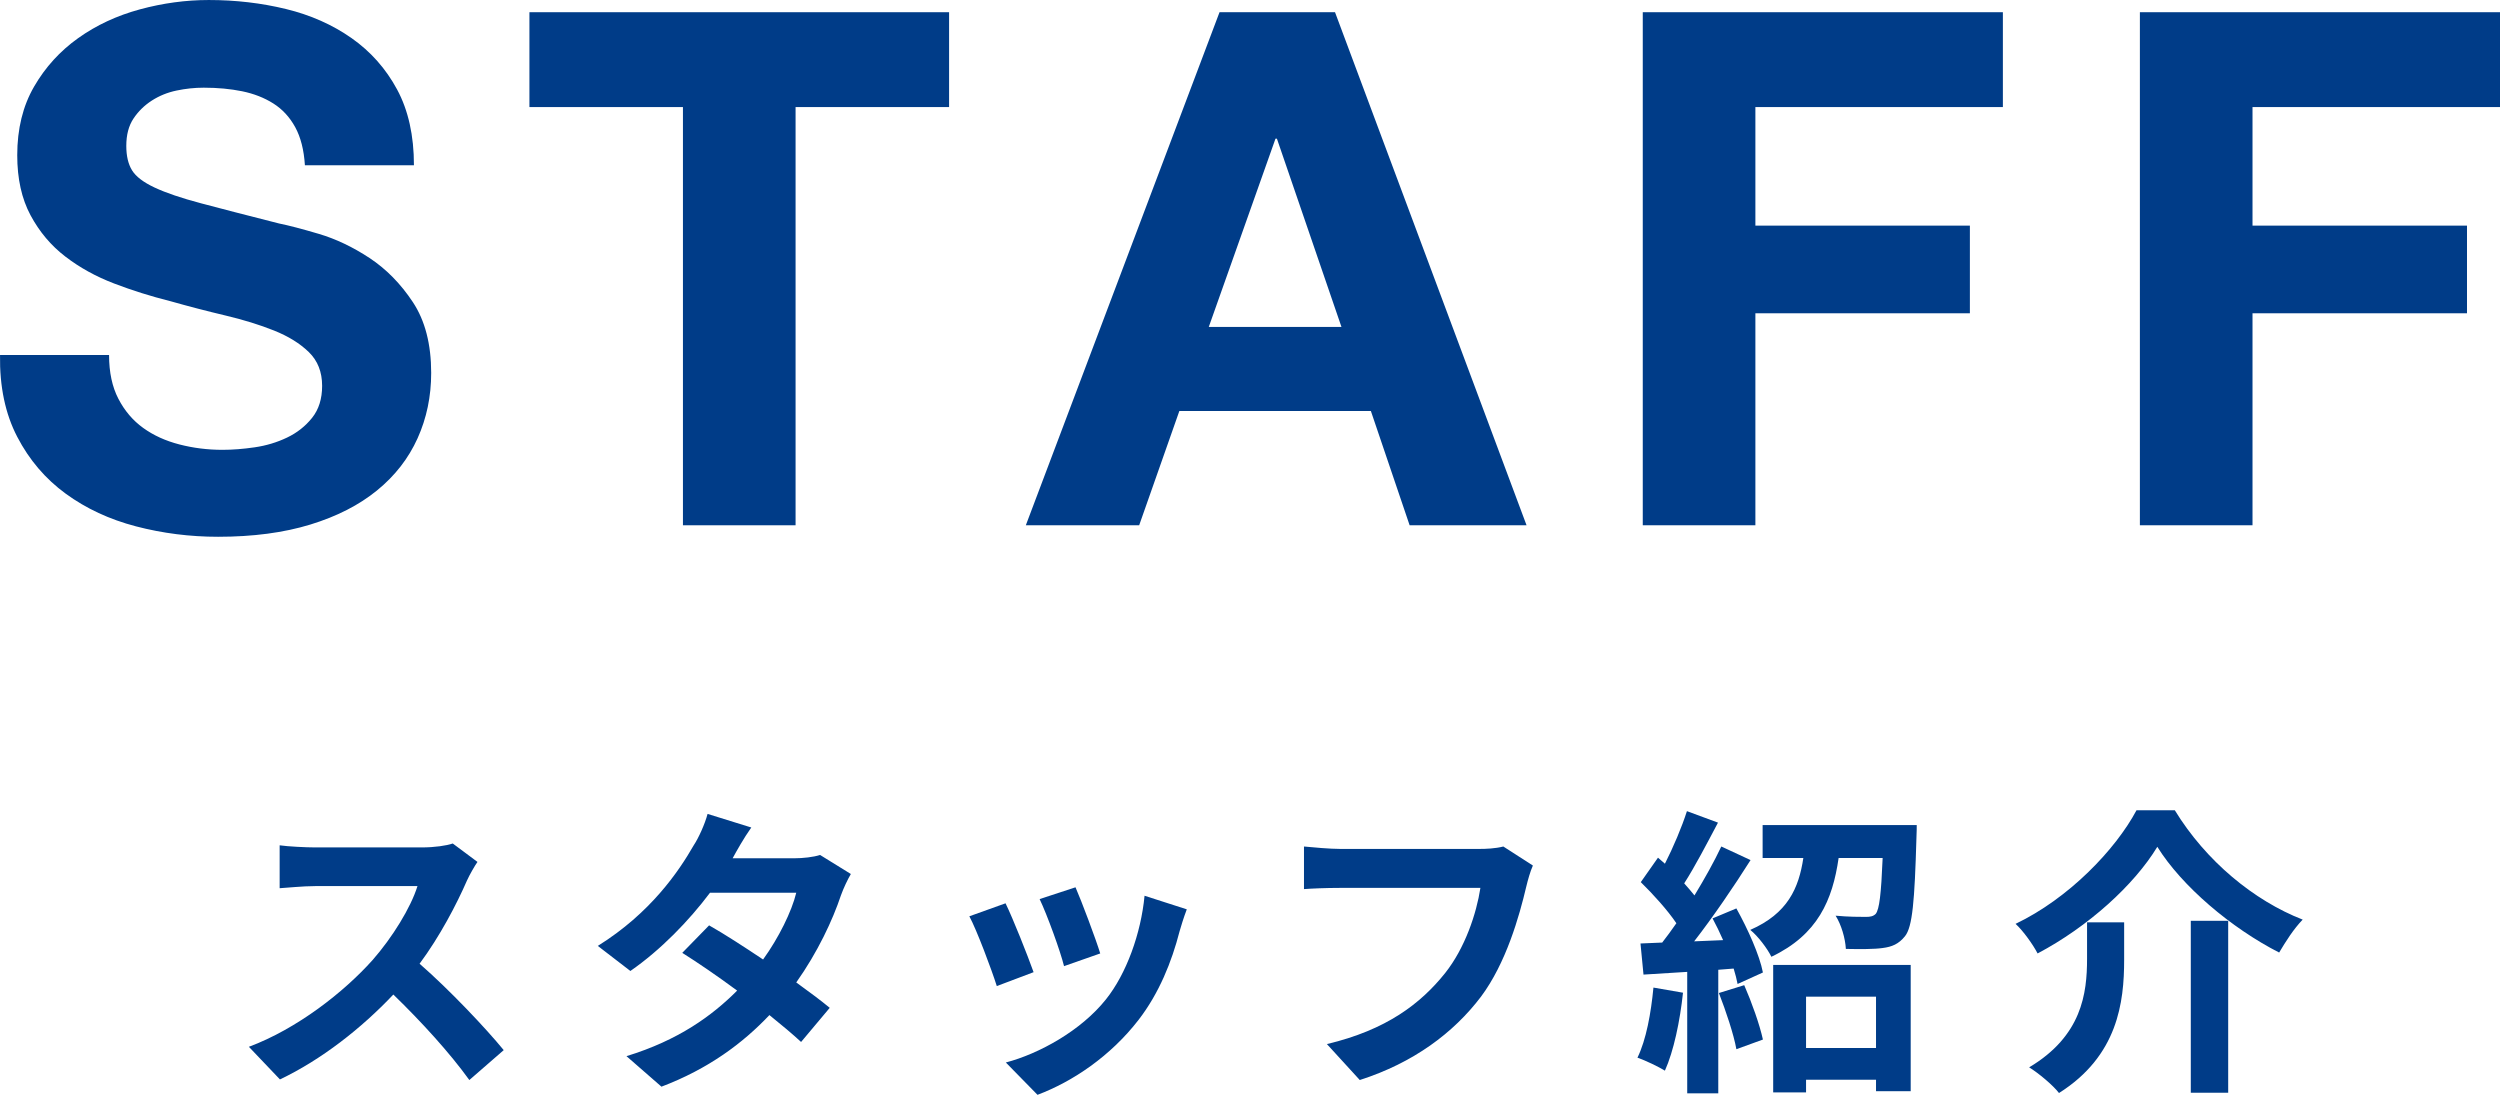
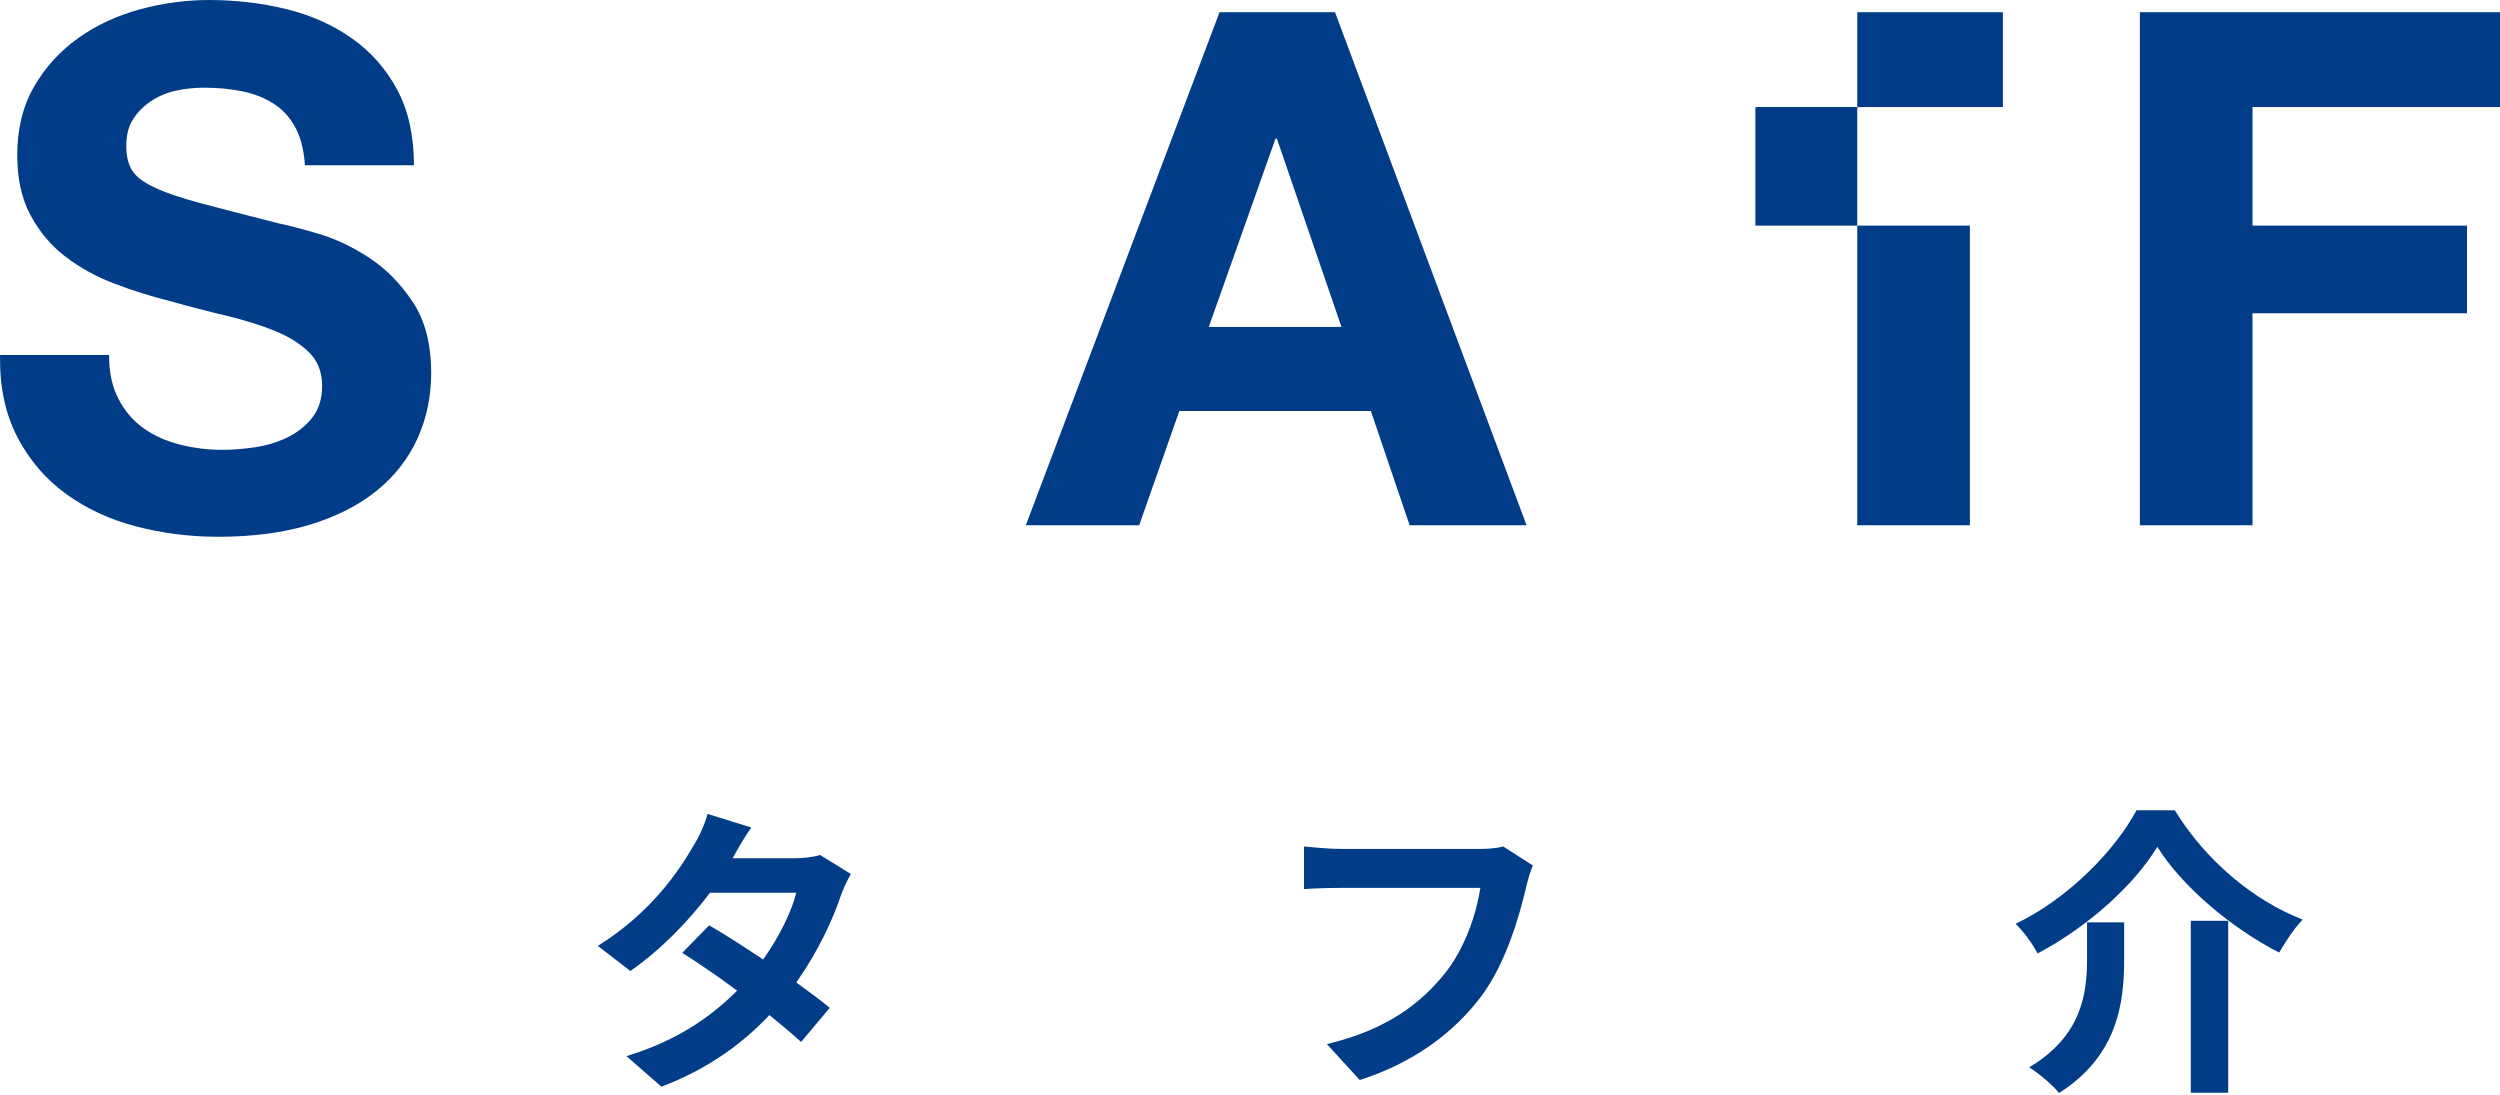
<svg xmlns="http://www.w3.org/2000/svg" id="_レイヤー_2" data-name="レイヤー 2" width="290" height="127" viewBox="0 0 290 127">
  <defs>
    <style>
      .cls-1 {
        fill: #003c88;
        stroke-width: 0px;
      }
    </style>
  </defs>
  <g id="_レイヤー_1-2" data-name="レイヤー 1">
    <g>
      <g>
        <path class="cls-1" d="M13.734,46.261c.72,1.39,1.677,2.515,2.871,3.376,1.192.862,2.593,1.501,4.202,1.917,1.608.417,3.273.626,4.993.626,1.165,0,2.413-.097,3.744-.292,1.331-.194,2.58-.569,3.744-1.125,1.165-.554,2.135-1.319,2.913-2.292.776-.972,1.165-2.209,1.165-3.71,0-1.611-.514-2.917-1.54-3.917-1.027-1.001-2.372-1.834-4.036-2.501-1.664-.667-3.551-1.25-5.658-1.75-2.109-.5-4.244-1.055-6.407-1.667-2.219-.555-4.383-1.236-6.491-2.042-2.109-.805-3.994-1.847-5.658-3.126-1.665-1.278-3.01-2.876-4.036-4.793-1.027-1.917-1.54-4.237-1.54-6.96,0-3.055.651-5.709,1.955-7.96,1.303-2.251,3.009-4.126,5.118-5.626,2.108-1.501,4.494-2.611,7.157-3.334,2.663-.721,5.326-1.084,7.989-1.084,3.106,0,6.087.348,8.946,1.042,2.856.695,5.394,1.82,7.614,3.376,2.218,1.556,3.98,3.542,5.284,5.96,1.303,2.417,1.955,5.349,1.955,8.794h-12.648c-.112-1.778-.486-3.251-1.123-4.418-.638-1.167-1.484-2.084-2.538-2.751-1.054-.667-2.261-1.138-3.619-1.417-1.36-.278-2.844-.416-4.452-.416-1.055,0-2.109.111-3.162.333-1.054.222-2.011.612-2.871,1.167-.86.556-1.568,1.25-2.122,2.084-.555.833-.832,1.89-.832,3.168,0,1.167.221,2.112.666,2.834.444.722,1.317,1.389,2.621,2,1.303.612,3.107,1.223,5.409,1.834,2.301.612,5.311,1.39,9.029,2.334,1.109.223,2.648.625,4.618,1.208,1.969.584,3.924,1.515,5.867,2.792,1.941,1.279,3.62,2.988,5.035,5.127,1.414,2.14,2.122,4.876,2.122,8.21,0,2.723-.528,5.251-1.581,7.585-1.055,2.334-2.621,4.349-4.701,6.043-2.08,1.696-4.66,3.015-7.739,3.959-3.079.944-6.644,1.417-10.693,1.417-3.274,0-6.449-.404-9.528-1.208-3.079-.805-5.797-2.07-8.155-3.793-2.359-1.722-4.231-3.918-5.617-6.585C.613,48.012-.052,44.844.003,41.177h12.648c0,2.001.36,3.696,1.082,5.084Z" />
-         <path class="cls-1" d="M61.414,12.42V1.417h48.68v11.003h-17.808v48.512h-13.065V12.42h-17.808Z" />
        <path class="cls-1" d="M154.862,1.417l22.218,59.514h-13.564l-4.494-13.253h-22.218l-4.66,13.253h-13.148L141.465,1.417h13.398ZM155.611,37.926l-7.489-21.839h-.166l-7.739,21.839h15.395Z" />
-         <path class="cls-1" d="M232.334,1.417v11.003h-28.709v13.753h24.881v10.168h-24.881v24.59h-13.064V1.417h41.773Z" />
+         <path class="cls-1" d="M232.334,1.417v11.003h-28.709v13.753h24.881v10.168v24.59h-13.064V1.417h41.773Z" />
        <path class="cls-1" d="M290,1.417v11.003h-28.709v13.753h24.881v10.168h-24.881v24.59h-13.064V1.417h41.773Z" />
      </g>
      <g>
-         <path class="cls-1" d="M54.163,102.155c-1.19,2.733-3.149,6.483-5.492,9.637,3.463,3.014,7.696,7.499,9.76,10.022l-3.988,3.469c-2.274-3.154-5.527-6.728-8.816-9.917-3.708,3.925-8.36,7.569-13.154,9.847l-3.603-3.784c5.632-2.103,11.055-6.378,14.343-10.057,2.309-2.628,4.443-6.097,5.213-8.585h-11.859c-1.47,0-3.394.21-4.128.245v-4.976c.945.14,3.078.245,4.128.245h12.349c1.504,0,2.904-.21,3.602-.456l2.869,2.138c-.28.385-.91,1.472-1.225,2.172Z" />
        <path class="cls-1" d="M84.986,99.562h7.101c1.084,0,2.274-.14,3.043-.386l3.569,2.208c-.386.666-.84,1.612-1.155,2.488-.945,2.839-2.694,6.588-5.178,10.092,1.504,1.087,2.868,2.102,3.883,2.944l-3.323,3.96c-.944-.876-2.239-1.963-3.673-3.119-3.079,3.258-7.067,6.237-12.524,8.305l-4.058-3.539c6.052-1.857,9.935-4.696,12.838-7.604-2.273-1.682-4.582-3.259-6.366-4.38l3.113-3.189c1.854,1.051,4.058,2.488,6.262,3.96,1.819-2.523,3.323-5.572,3.848-7.744h-10.005c-2.45,3.259-5.703,6.623-9.236,9.076l-3.778-2.908c6.121-3.82,9.375-8.62,11.124-11.669.559-.841,1.294-2.453,1.609-3.644l5.072,1.577c-.874,1.226-1.749,2.803-2.169,3.574Z" />
-         <path class="cls-1" d="M119.896,112.773l-4.268,1.612c-.594-1.893-2.344-6.553-3.184-8.095l4.198-1.507c.874,1.787,2.554,6.027,3.254,7.99ZM136.828,108.042c-.91,3.539-2.379,7.184-4.758,10.267-3.253,4.205-7.625,7.149-11.719,8.691l-3.674-3.75c3.848-1.016,8.711-3.679,11.614-7.324,2.379-2.979,4.058-7.639,4.478-12.02l4.898,1.577c-.42,1.121-.63,1.857-.839,2.558ZM127.627,110.6l-4.198,1.472c-.42-1.717-1.959-5.957-2.833-7.779l4.163-1.367c.665,1.507,2.379,6.062,2.868,7.674Z" />
        <path class="cls-1" d="M177.045,102.856c-.805,3.434-2.344,8.866-5.248,12.755-3.184,4.205-7.836,7.674-14.063,9.672l-3.813-4.17c6.927-1.647,10.879-4.696,13.714-8.235,2.308-2.908,3.638-6.904,4.092-9.882h-16.302c-1.574,0-3.253.07-4.163.14v-4.941c1.049.105,3.043.28,4.198.28h16.163c.7,0,1.819-.035,2.763-.28l3.429,2.208c-.314.701-.594,1.717-.769,2.453Z" />
-         <path class="cls-1" d="M195.228,115.155c-.35,3.294-1.085,6.799-2.099,9.041-.735-.456-2.274-1.192-3.184-1.507,1.015-2.067,1.574-5.186,1.854-8.13l3.429.595ZM201.42,105.379c1.329,2.383,2.694,5.431,3.078,7.429l-2.939,1.332c-.104-.526-.245-1.121-.455-1.787l-1.784.14v14.332h-3.603v-14.087l-5.072.315-.349-3.609,2.518-.106c.525-.666,1.085-1.437,1.645-2.243-1.014-1.507-2.694-3.364-4.128-4.766l1.995-2.839c.244.21.524.456.804.701.98-1.927,1.959-4.24,2.554-6.098l3.602,1.332c-1.259,2.383-2.659,5.081-3.918,7.044.455.49.839.981,1.19,1.401,1.189-1.962,2.308-3.96,3.113-5.677l3.394,1.577c-1.925,3.048-4.338,6.588-6.542,9.426l3.358-.14c-.385-.876-.805-1.752-1.225-2.523l2.764-1.157ZM202.33,114.279c.874,1.997,1.784,4.556,2.169,6.308l-3.078,1.121c-.315-1.752-1.225-4.45-2.029-6.518l2.939-.911ZM222.341,95.707s0,1.016-.035,1.507c-.21,7.289-.455,10.303-1.329,11.389-.735.911-1.505,1.226-2.589,1.367-.945.14-2.588.14-4.268.105-.069-1.226-.524-2.803-1.189-3.855,1.469.14,2.868.14,3.533.14.49,0,.839-.07,1.119-.35.42-.525.63-2.278.804-6.483h-5.107c-.7,4.871-2.414,8.9-7.801,11.459-.455-.946-1.574-2.418-2.449-3.119,4.337-1.893,5.632-4.836,6.157-8.34h-4.723v-3.82h17.877ZM205.688,111.932h15.953v14.648h-4.023v-1.332h-8.116v1.472h-3.813v-14.788ZM209.502,115.611v5.957h8.116v-5.957h-8.116Z" />
        <path class="cls-1" d="M236.361,110.6c-.525-1.016-1.645-2.593-2.554-3.434,6.157-2.944,11.579-8.586,14.028-13.176h4.443c3.603,5.887,9.166,10.478,14.833,12.685-1.049,1.086-1.959,2.523-2.729,3.82-5.562-2.838-11.299-7.709-14.133-12.265-2.693,4.45-8.046,9.286-13.887,12.37ZM246.401,106.991v4.346c0,4.941-.735,11.143-7.557,15.454-.699-.911-2.379-2.313-3.463-2.979,6.122-3.644,6.717-8.585,6.717-12.58v-4.241h4.303ZM258.47,106.816v19.939h-4.338v-19.939h4.338Z" />
      </g>
    </g>
  </g>
</svg>